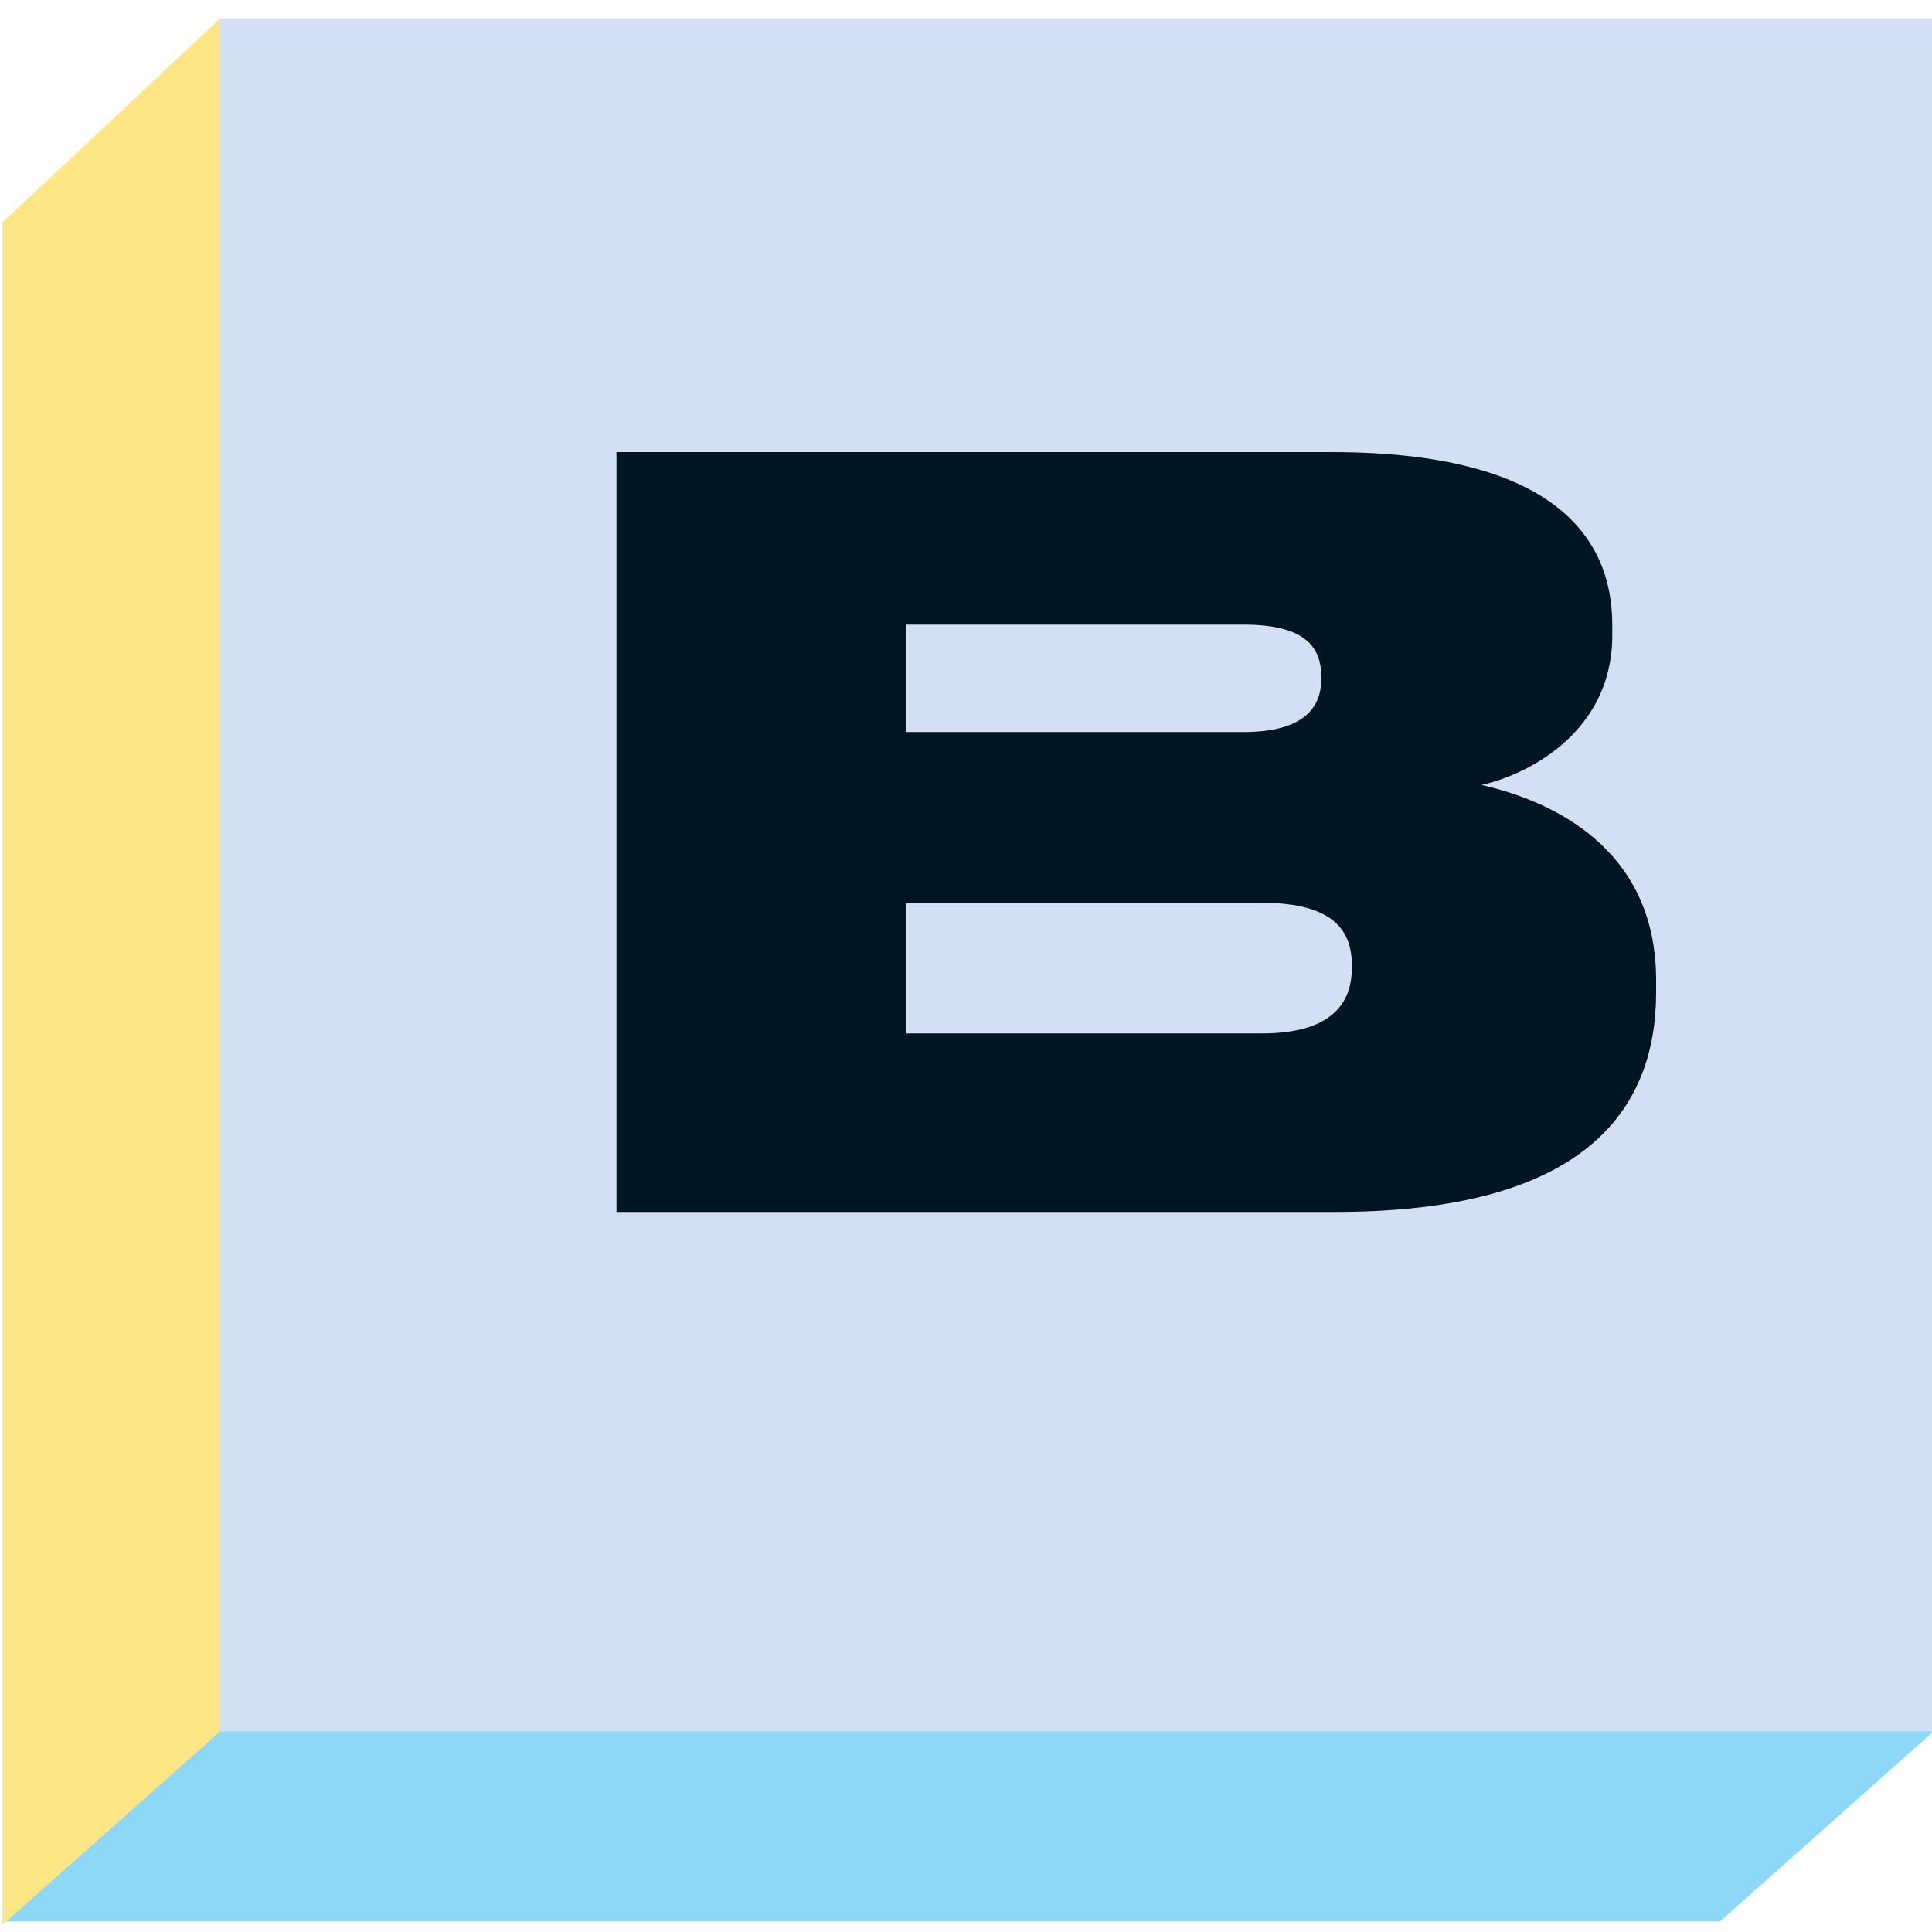
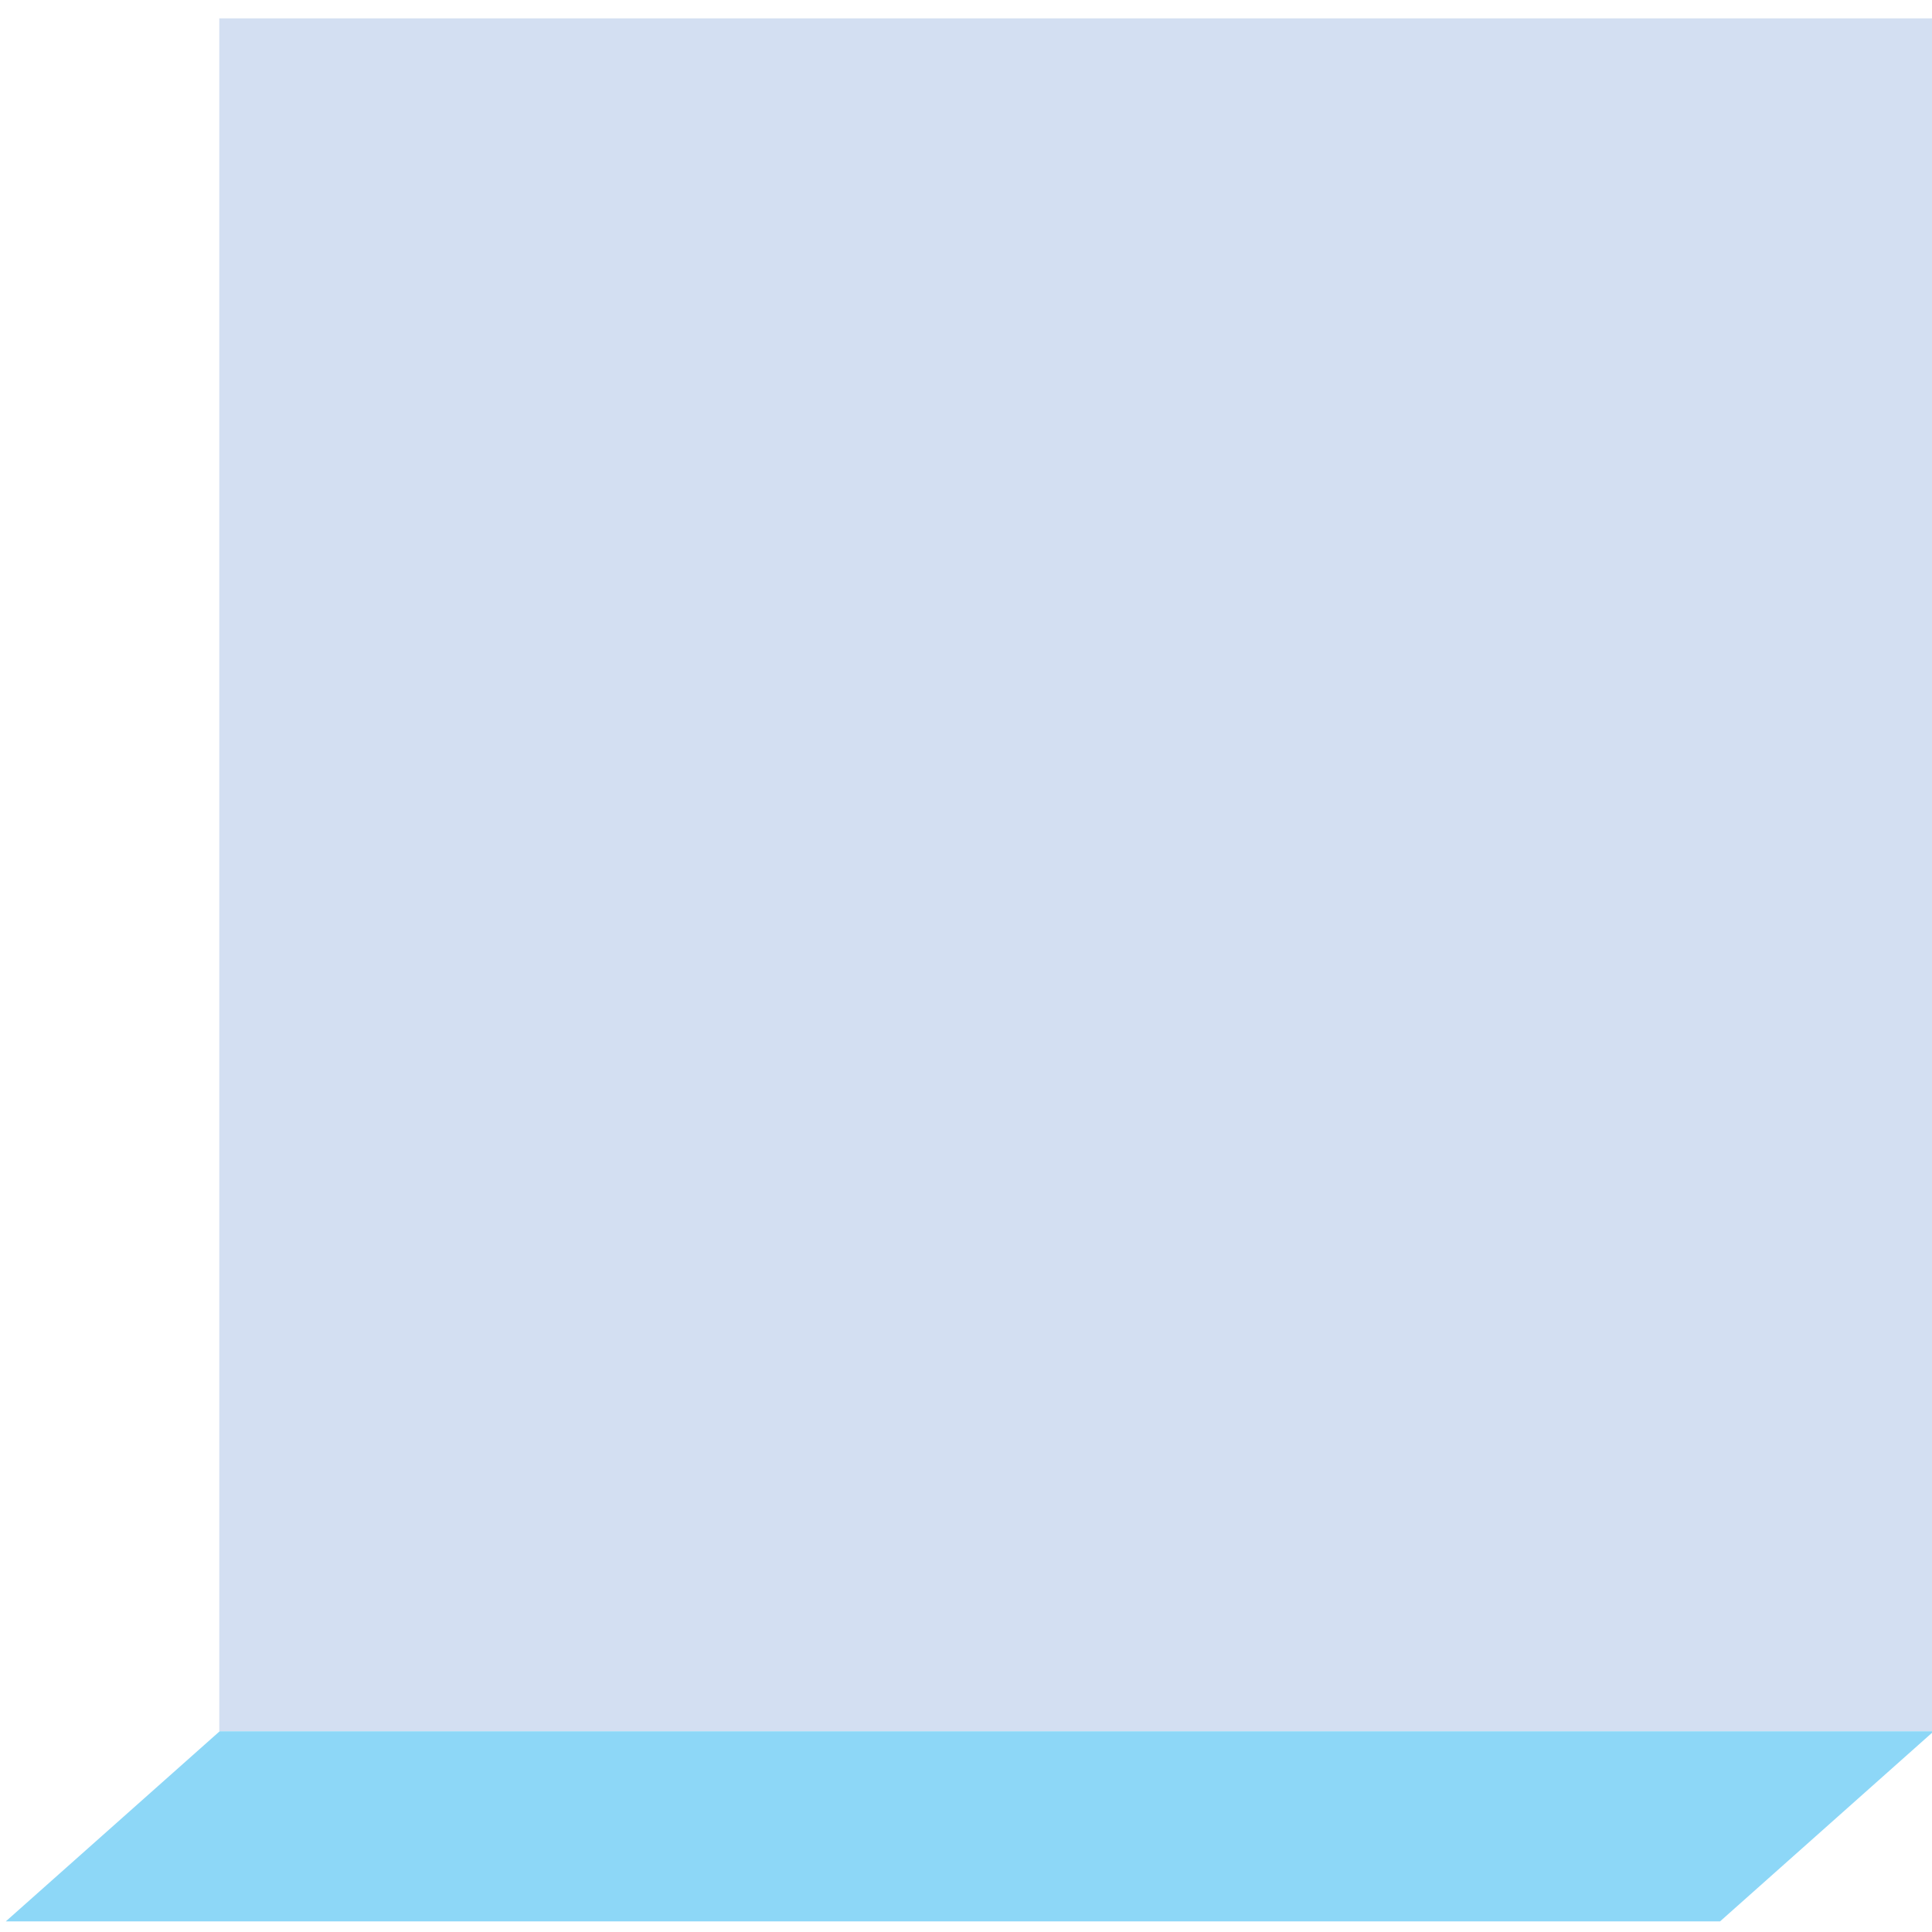
<svg xmlns="http://www.w3.org/2000/svg" version="1.1" id="Layer_1" x="0px" y="0px" viewBox="0 0 1000 1000" enable-background="new 0 0 1000 1000" xml:space="preserve">
  <rect x="113.5" y="9.5" fill="#D3DFF2" width="886.6" height="886.6" />
  <polygon fill="#8DD7F7" points="113.7,896.1 3,994.5 890.3,994.5 1000.9,896.1 " />
-   <polygon fill="#FFE684" points="1.3,115.1 1.3,996.2 113.7,896.4 113.7,9.7 " />
  <g enable-background="new    ">
-     <path fill="#001522" d="M319.1,234h370c114.7,0,145.4,43.9,145.4,89.3v5.8c0,48.6-41.8,71.4-67.7,77.2c34.9,7.9,90.4,31.7,90.4,101   v6.3c0,61.9-38.1,113.7-166,113.7H319.1V234z M469.2,323.4v55.5h174.5c31.2,0,40.2-12.7,40.2-27.5v-1.1c0-15.9-9-27-40.2-27H469.2z    M469.2,467.2v67.7h184c39.1,0,46.5-18.5,46.5-33.8v-1.6c0-16.4-7.9-32.2-46.5-32.2H469.2z" />
-   </g>
+     </g>
</svg>